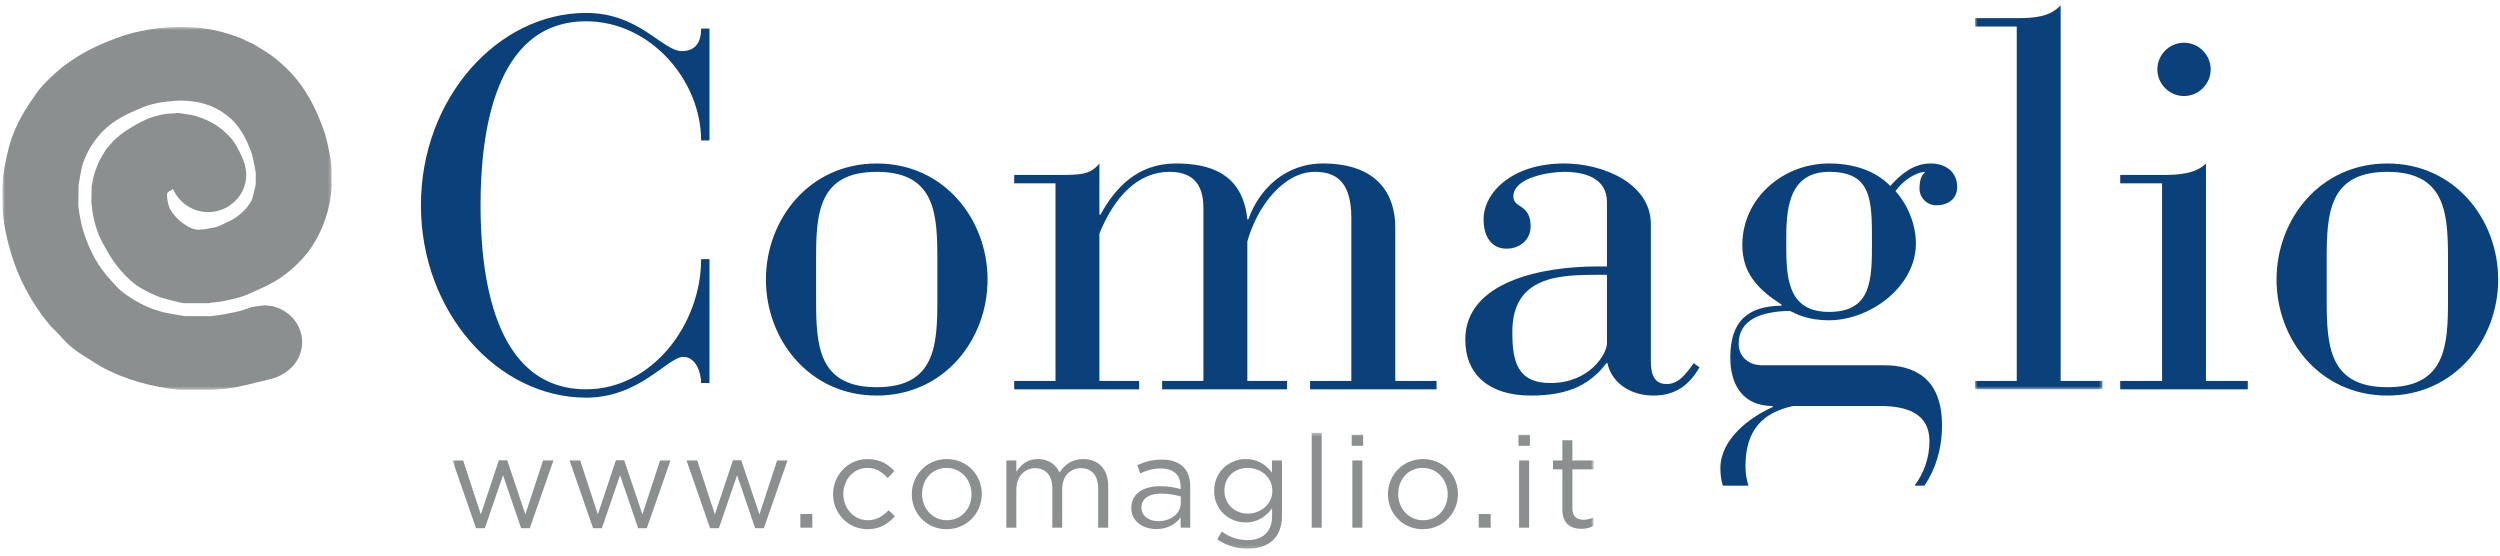
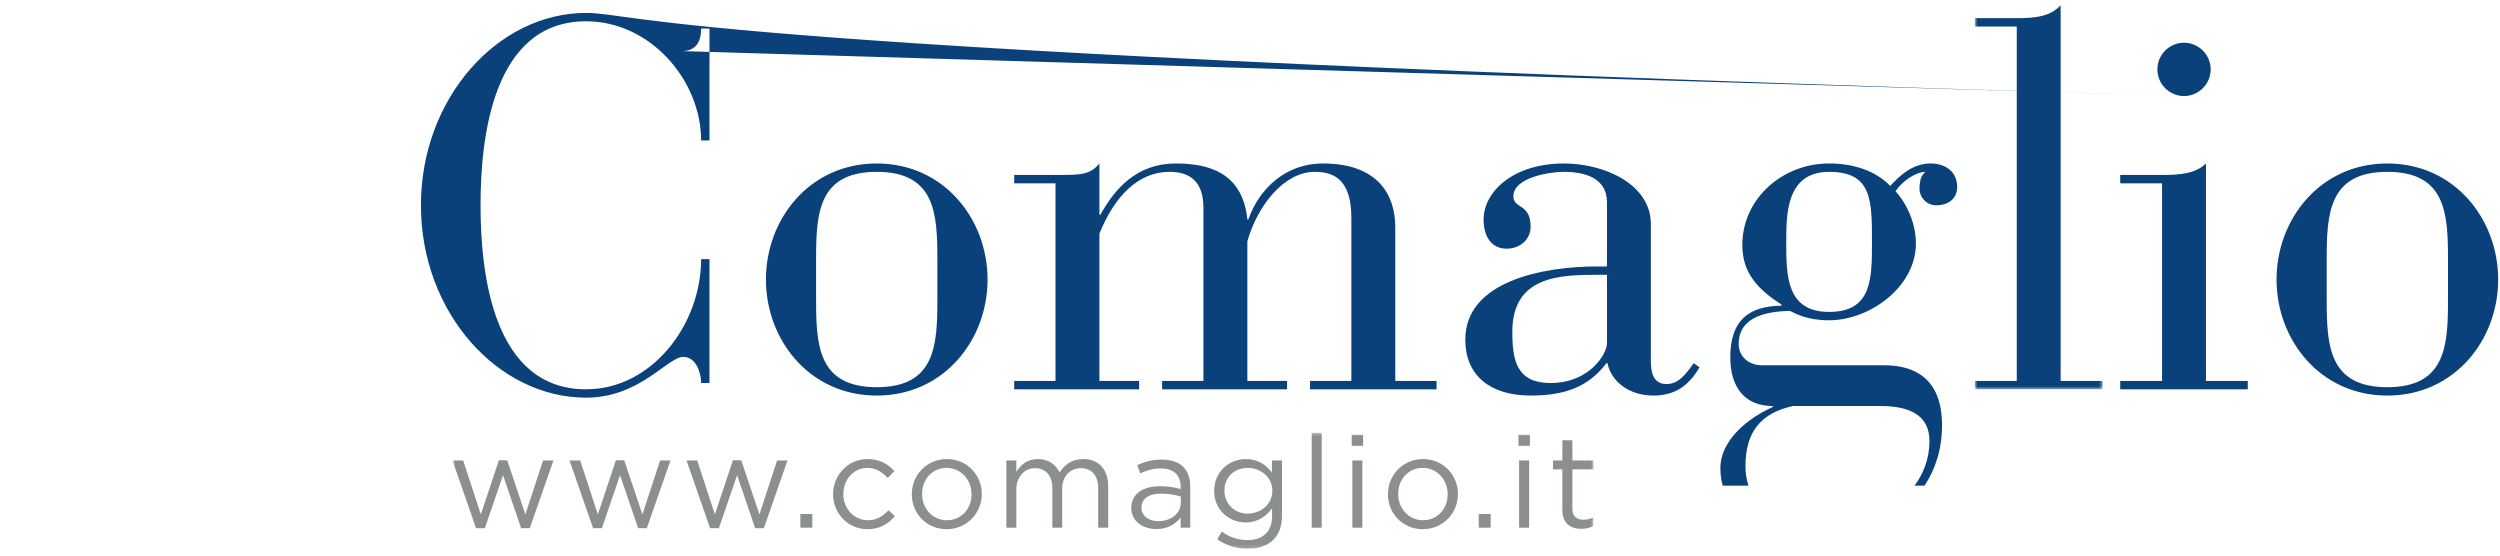
<svg xmlns="http://www.w3.org/2000/svg" xmlns:xlink="http://www.w3.org/1999/xlink" width="126px" height="28px" viewBox="0 0 744 163">
  <defs>
    <polygon id="comaglio-a" points=".668 .362 340.273 .362 340.273 34.842 .668 34.842" />
-     <polygon id="comaglio-c" points=".691 .555 98.729 .555 98.729 108.556 .691 108.556" />
    <polygon id="comaglio-e" points=".73 .069 38.693 .069 38.693 114.403 .73 114.403" />
  </defs>
  <g fill="none" fill-rule="evenodd" transform="translate(0 .28)">
    <g transform="translate(134 127)">
      <mask id="comaglio-b" fill="#fff">
        <use xlink:href="#comaglio-a" />
      </mask>
      <path fill="#8B8F8F" d="M16.942,8.521 L14.469,8.521 L9.097,24.642 L3.838,8.595 L0.668,8.595 L7.667,28.736 L10.292,28.736 L15.705,12.969 L21.077,28.736 L23.668,28.736 L30.701,8.595 L27.609,8.595 L22.35,24.642 L16.942,8.521 Z M51.767,8.521 L49.294,8.521 L43.922,24.642 L38.664,8.595 L35.498,8.595 L42.492,28.736 L45.123,28.736 L50.531,12.969 L55.907,28.736 L58.494,28.736 L65.532,8.595 L62.439,8.595 L57.181,24.642 L51.767,8.521 Z M86.598,8.521 L84.125,8.521 L78.748,24.642 L73.495,8.595 L70.321,8.595 L77.317,28.736 L79.945,28.736 L85.361,12.969 L90.733,28.736 L93.324,28.736 L100.357,8.595 L97.265,8.595 L92.006,24.642 L86.598,8.521 Z M104.185,28.579 L107.74,28.579 L107.74,24.52 L104.185,24.52 L104.185,28.579 Z M132.321,25.177 L130.428,23.402 C128.842,25.104 126.874,26.375 124.322,26.375 C120.147,26.375 116.976,22.941 116.976,18.572 C116.976,14.239 120.074,10.8 124.128,10.8 C126.837,10.8 128.611,12.155 130.197,13.815 L132.171,11.729 C130.315,9.755 127.955,8.169 124.17,8.169 C118.331,8.169 113.922,12.969 113.922,18.651 C113.922,24.29 118.331,29.041 124.17,29.041 C127.919,29.041 130.315,27.419 132.321,25.177 L132.321,25.177 Z M158.183,18.572 C158.183,12.884 153.773,8.169 147.784,8.169 C141.756,8.169 137.348,12.969 137.348,18.651 C137.348,24.326 141.714,29.041 147.709,29.041 C153.736,29.041 158.183,24.253 158.183,18.572 L158.183,18.572 Z M155.13,18.651 C155.13,22.941 152.114,26.375 147.784,26.375 C143.568,26.375 140.402,22.898 140.402,18.572 C140.402,14.239 143.381,10.8 147.709,10.8 C151.92,10.8 155.13,14.277 155.13,18.651 L155.13,18.651 Z M181.337,12.155 C180.254,9.914 178.168,8.169 174.92,8.169 C171.554,8.169 169.78,9.986 168.464,11.96 L168.464,8.595 L165.49,8.595 L165.49,28.579 L168.464,28.579 L168.464,17.174 C168.464,13.505 170.861,10.879 174.027,10.879 C177.202,10.879 179.173,13.079 179.173,16.834 L179.173,28.579 L182.108,28.579 L182.108,17.064 C182.108,13.117 184.621,10.879 187.637,10.879 C190.885,10.879 192.815,13.043 192.815,16.907 L192.815,28.579 L195.795,28.579 L195.795,16.213 C195.795,11.262 192.969,8.169 188.373,8.169 C184.894,8.169 182.765,9.95 181.337,12.155 L181.337,12.155 Z M211.407,10.959 C215.162,10.959 217.359,12.812 217.359,16.409 L217.359,17.102 C215.585,16.602 213.767,16.25 211.213,16.25 C206.154,16.25 202.67,18.492 202.67,22.747 C202.67,26.919 206.424,29.005 210.134,29.005 C213.649,29.005 215.973,27.381 217.359,25.566 L217.359,28.579 L220.22,28.579 L220.22,16.366 C220.22,11.111 217.165,8.328 211.719,8.328 C208.821,8.328 206.655,8.983 204.45,9.986 L205.342,12.422 C207.196,11.572 209.052,10.959 211.407,10.959 L211.407,10.959 Z M211.525,18.456 C213.962,18.456 215.928,18.881 217.404,19.306 L217.404,21.233 C217.404,24.41 214.387,26.652 210.714,26.652 C208.01,26.652 205.687,25.177 205.687,22.63 C205.687,20.078 207.774,18.456 211.525,18.456 L211.525,18.456 Z M247.513,25.104 L247.513,8.595 L244.531,8.595 L244.531,12.191 C242.909,10.024 240.472,8.169 236.726,8.169 C231.974,8.169 227.333,11.767 227.333,17.642 C227.333,23.476 231.935,27.035 236.726,27.035 C240.399,27.035 242.836,25.14 244.574,22.825 L244.574,25.177 C244.574,29.855 241.712,32.292 237.306,32.292 C234.447,32.292 231.893,31.404 229.614,29.739 L228.262,32.06 C230.929,33.914 234.022,34.843 237.346,34.843 C243.492,34.843 247.513,31.561 247.513,25.104 L247.513,25.104 Z M244.652,17.599 C244.652,21.701 241.092,24.41 237.306,24.41 C233.597,24.41 230.386,21.66 230.386,17.564 C230.386,13.389 233.515,10.8 237.306,10.8 C241.092,10.8 244.652,13.467 244.652,17.599 L244.652,17.599 Z M256.36,28.579 L259.338,28.579 L259.338,0.362 L256.36,0.362 L256.36,28.579 Z M268.265,4.231 L271.668,4.231 L271.668,0.945 L268.265,0.945 L268.265,4.231 Z M268.458,28.578 L271.436,28.578 L271.436,8.595 L268.458,8.595 L268.458,28.578 Z M299.884,18.572 C299.884,12.884 295.479,8.169 289.488,8.169 C283.455,8.169 279.049,12.969 279.049,18.651 C279.049,24.326 283.418,29.041 289.404,29.041 C295.442,29.041 299.884,24.253 299.884,18.572 L299.884,18.572 Z M296.834,18.651 C296.834,22.941 293.814,26.375 289.488,26.375 C285.271,26.375 282.105,22.898 282.105,18.572 C282.105,14.239 285.078,10.8 289.404,10.8 C293.626,10.8 296.834,14.277 296.834,18.651 L296.834,18.651 Z M306.07,28.579 L309.625,28.579 L309.625,24.52 L306.07,24.52 L306.07,28.579 Z M317.894,4.231 L321.296,4.231 L321.296,0.945 L317.894,0.945 L317.894,4.231 Z M318.084,28.578 L321.066,28.578 L321.066,8.595 L318.084,8.595 L318.084,28.578 Z M333.941,11.226 L340.273,11.226 L340.273,8.595 L333.941,8.595 L333.941,2.567 L330.963,2.567 L330.963,8.595 L328.175,8.595 L328.175,11.226 L330.963,11.226 L330.963,23.287 C330.963,27.346 333.4,28.93 336.608,28.93 C338.036,28.93 339.16,28.616 340.199,28.081 L340.199,25.529 C339.16,26.032 338.309,26.227 337.3,26.227 C335.296,26.227 333.941,25.334 333.941,22.898 L333.941,11.226 Z" mask="url(#comaglio-b)" />
    </g>
    <g transform="translate(0 6)">
      <mask id="comaglio-d" fill="#fff">
        <use xlink:href="#comaglio-c" />
      </mask>
-       <path fill="#8B8F8F" d="M0.69,49.191 L0.787,55.807 C1.184,59.682 2.076,63.856 3.271,67.857 C5.379,74.945 8.899,82.081 14.639,89.102 C15.19,89.789 15.975,90.456 16.697,91.212 C18.138,92.74 19.601,94.494 21.336,95.906 C23.1,97.345 25.234,98.679 27.209,99.887 C28.046,100.401 28.913,101.01 29.769,101.483 C37.382,105.731 45.505,107.715 53.161,108.556 L63.292,108.556 C64.904,108.413 66.631,108.314 68.217,108.104 C71.884,107.637 75.904,106.392 79.669,105.583 C86.529,104.118 89.928,99.214 89.928,94.404 C89.928,88.408 84.804,83.42 78.621,83.42 C78.385,83.42 75.353,83.882 75.114,83.882 C74.878,83.882 72.572,84.791 71.32,85.132 C70.336,85.405 64.271,86.639 62.26,86.639 L55.043,86.639 C54.807,86.639 52.318,86.146 50.898,85.925 C46.085,85.174 41.17,83.073 36.44,79.445 C35.213,78.506 34.095,77.177 33.003,75.99 C29.149,71.8 27.148,67.763 25.599,63.688 C24.392,60.511 23.627,56.962 23.305,53.596 L23.402,47.447 C23.588,46.35 23.854,45.153 24.024,43.956 C24.573,40.459 26.395,36.547 29.283,33.05 C31.338,30.566 34.155,28.45 36.531,27.237 C37.225,26.875 37.973,26.466 38.703,26.135 C39.934,25.568 41.16,25.043 42.391,24.539 C45.326,23.316 48.553,22.837 51.651,22.586 C53.155,22.47 54.022,22.423 55.996,22.586 C57.997,22.748 60.254,23.148 62.42,23.983 C65.082,25.022 68.48,27.049 70.879,30.283 C71.835,31.575 72.932,33.412 73.523,34.777 C74.127,36.148 74.786,37.613 75.132,38.999 C75.534,40.632 76.109,43.73 76.109,43.961 L76.109,47.248 C76.109,47.673 75.329,50.65 75.282,50.924 C74.825,53.533 71.147,57.141 68.285,58.364 C67.017,58.899 65.851,59.608 64.599,60.044 C63.78,60.333 62.861,60.333 62.044,60.559 C61.097,60.842 59.727,60.905 58.889,60.905 C56.35,60.905 52.194,57.802 50.58,54.683 C50.133,53.822 49.937,52.793 49.8,51.853 C49.65,50.761 49.711,50.661 49.711,50.43 C49.711,49.595 50.671,49.443 51.446,48.776 C53.795,53.759 58.177,55.67 61.963,55.67 C68.151,55.67 73.271,50.692 73.271,44.691 C73.271,42.46 72.614,40.301 71.399,37.96 C70.603,36.442 69.782,34.641 68.207,33.076 C67.345,32.215 66.366,31.27 65.211,30.43 C62.903,28.766 60.378,27.679 58.188,27.059 C57.172,26.771 56.279,26.676 55.35,26.503 C54.494,26.345 53.071,26.172 52.835,26.172 C52.596,26.172 51.84,26.324 51.365,26.324 C49.474,26.314 47.516,26.749 45.673,27.301 C43.376,27.978 40.73,29.417 38.466,30.835 C36.859,31.827 34.612,33.434 33.124,35.192 C32.452,35.996 31.735,36.694 31.32,37.403 C30.73,38.417 30.005,39.535 29.519,40.532 C29.084,41.441 28.724,42.491 28.385,43.389 C27.852,44.785 27.553,46.445 27.282,47.988 L27.188,52.777 C27.435,55.996 28.159,59.273 29.39,62.439 C30.042,64.113 31.073,65.704 31.982,67.405 C33.806,70.782 37.715,75.77 41.688,78.144 C43.544,79.246 45.791,80.338 47.849,81.084 C47.967,81.12 53.743,82.779 54.786,82.779 L62.142,82.779 C62.378,82.779 62.722,82.627 63.005,82.617 C65.668,82.454 68.314,81.787 70.776,81.178 C72.717,80.695 74.523,79.797 76.272,79.025 C78.705,77.949 81.31,76.726 83.659,75.103 C86.691,73.013 90.202,69.716 92.25,66.765 C96.423,60.758 98.327,54.305 98.729,48.088 L98.631,42.297 C98.477,39.335 97.66,36.059 96.891,33.003 C96.513,31.501 95.849,29.968 95.245,28.408 C93.767,24.628 91.653,20.485 88.653,16.631 C85.975,13.187 81.562,9.254 78.072,7.306 C76.831,6.608 75.57,5.626 74.378,5.185 C73.405,4.843 72.496,4.245 71.538,3.867 C67.083,2.124 62.286,0.958 57.802,0.716 C53.179,0.464 52.78,0.58 52.404,0.59 C51.173,0.658 50.877,0.616 49.564,0.716 C44.678,1.11 39.522,2.061 34.694,3.867 C27.23,6.649 19.222,10.52 11.89,18.931 C11.228,19.687 10.622,20.674 10.028,21.504 C6.482,26.445 3.922,31.47 2.641,36.411 C1.884,39.361 1.32,42.292 0.879,45.232 L0.69,49.191 Z" mask="url(#comaglio-d)" />
    </g>
-     <path fill="#0A417A" d="M511.984 137.894C511.984 139.774 512.225 141.501 512.698 143.083L520.342 143.083C519.786 141.345 519.45 139.428 519.45 137.275 519.45 126.853 524.27 121.403 533.601 119.385L559.587 119.385C567.677 119.385 574.205 121.718 574.205 129.809 574.205 134.865 572.54 139.333 569.773 143.083L572.734 143.083C575.99 138.204 577.943 132.224 577.943 125.141 577.943 110.828 569.389 107.251 560.673 107.251L524.27 107.251C520.532 107.251 517.428 104.763 517.428 100.876 517.428 93.564 524.27 91.231 532.671 91.075 534.383 91.852 537.654 93.868 544.343 93.868 556.472 93.868 570.172 83.916 570.172 71.001 570.172 65.088 567.515 59.181 564.091 55.453 566.119 52.498 569.857 49.846 572.965 49.694 572.031 50.623 571.249 51.557 571.249 54.824 571.249 57.166 573.275 59.654 576.231 59.654 579.503 59.654 582.453 57.931 582.453 54.203 582.453 49.694 579.035 47.2 574.519 47.2 569.227 47.2 565.341 50.785 562.543 53.895 558.184 49.379 551.647 47.2 544.343 47.2 530.492 47.2 518.515 57.633 518.515 71.468 518.515 79.87 523.189 84.695 530.182 89.206L530.182 89.514C520.227 89.671 514.934 94.031 514.934 104.915 514.934 113.48 518.988 119.385 527.542 119.385L527.542 119.697C520.847 122.653 511.984 129.19 511.984 137.894M544.343 49.694C557.097 49.694 557.097 58.094 557.097 70.534 557.097 81.582 557.097 91.379 544.343 91.379 531.589 91.379 531.589 80.499 531.589 70.534 531.589 62.294 531.589 49.694 544.343 49.694M260.918 47.205C240.847 47.205 227.939 63.844 227.939 81.744 227.939 99.633 240.847 116.273 260.918 116.273 280.985 116.273 293.899 99.633 293.899 81.744 293.899 63.844 280.985 47.205 260.918 47.205L260.918 47.205zM278.957 87.809C278.957 101.339 278.337 113.784 260.918 113.784 243.496 113.784 242.869 101.339 242.869 87.809L242.869 75.669C242.869 62.133 243.496 49.694 260.918 49.694 278.337 49.694 278.957 62.133 278.957 75.669L278.957 87.809zM649.962 27.136C654.32 27.136 657.897 23.555 657.897 19.202 657.897 14.844 654.32 11.263 649.962 11.263 645.604 11.263 642.033 14.844 642.033 19.202 642.033 23.555 645.604 27.136 649.962 27.136M202.893 13.757C197.141 13.757 190.302 2.4 174.429 2.4 148.139 2.4 125.269 27.756 125.269 59.653 125.269 91.542 148.139 116.897 174.429 116.897 190.452 116.897 198.695 104.762 203.363 104.762 207.094 104.762 208.653 109.43 208.653 112.539L211.142 112.539 211.142 75.668 208.653 75.668C208.653 95.117 194.028 114.408 174.429 114.408 146.74 114.408 143.009 80.032 143.009 59.653 143.009 39.27 146.74 4.888 174.429 4.888 193.56 4.888 208.653 22.473 208.653 40.362L211.142 40.362 211.142 7.068 208.653 7.068C208.653 10.801 207.254 13.757 202.893 13.757M710.472 47.205C690.409 47.205 677.497 63.844 677.497 81.744 677.497 99.633 690.409 116.273 710.472 116.273 730.539 116.273 743.456 99.633 743.456 81.744 743.456 63.844 730.539 47.205 710.472 47.205L710.472 47.205zM728.524 87.809C728.524 101.339 727.894 113.784 710.472 113.784 693.055 113.784 692.425 101.339 692.425 87.809L692.425 75.669C692.425 62.133 693.055 49.694 710.472 49.694 727.894 49.694 728.524 62.133 728.524 75.669L728.524 87.809zM415.234 66.181C415.234 56.383 409.941 47.352 394.074 47.205 382.406 47.053 374.628 54.976 371.514 63.844L371.21 63.844C369.805 50.003 359.852 47.205 349.889 47.205 338.227 47.205 331.69 54.829 327.489 62.448L327.185 62.448 327.185 47.205C324.383 50.623 321.588 50.623 314.118 50.623L301.826 50.623 301.826 53.112 314.118 53.112 314.118 111.92 301.826 111.92 301.826 114.409 339.006 114.409 339.006 111.92 327.185 111.92 327.185 68.05C331.69 56.997 338.694 49.694 348.03 49.694 354.255 49.694 358.137 52.65 358.137 60.426L358.137 111.92 345.851 111.92 345.851 114.409 383.031 114.409 383.031 111.92 371.21 111.92 371.21 70.381C374.315 59.496 382.249 49.694 391.275 49.694 397.182 49.694 402.16 52.182 402.16 63.382L402.16 111.92 389.873 111.92 389.873 114.409 427.521 114.409 427.521 111.92 415.234 111.92 415.234 66.181zM656.494 47.205C653.381 50.308 648.408 50.623 643.43 50.623L630.98 50.623 630.98 53.117 643.43 53.117 643.43 111.914 630.98 111.914 630.98 114.409 668.938 114.409 668.938 111.914 656.494 111.914 656.494 47.205z" />
+     <path fill="#0A417A" d="M511.984 137.894C511.984 139.774 512.225 141.501 512.698 143.083L520.342 143.083C519.786 141.345 519.45 139.428 519.45 137.275 519.45 126.853 524.27 121.403 533.601 119.385L559.587 119.385C567.677 119.385 574.205 121.718 574.205 129.809 574.205 134.865 572.54 139.333 569.773 143.083L572.734 143.083C575.99 138.204 577.943 132.224 577.943 125.141 577.943 110.828 569.389 107.251 560.673 107.251L524.27 107.251C520.532 107.251 517.428 104.763 517.428 100.876 517.428 93.564 524.27 91.231 532.671 91.075 534.383 91.852 537.654 93.868 544.343 93.868 556.472 93.868 570.172 83.916 570.172 71.001 570.172 65.088 567.515 59.181 564.091 55.453 566.119 52.498 569.857 49.846 572.965 49.694 572.031 50.623 571.249 51.557 571.249 54.824 571.249 57.166 573.275 59.654 576.231 59.654 579.503 59.654 582.453 57.931 582.453 54.203 582.453 49.694 579.035 47.2 574.519 47.2 569.227 47.2 565.341 50.785 562.543 53.895 558.184 49.379 551.647 47.2 544.343 47.2 530.492 47.2 518.515 57.633 518.515 71.468 518.515 79.87 523.189 84.695 530.182 89.206L530.182 89.514C520.227 89.671 514.934 94.031 514.934 104.915 514.934 113.48 518.988 119.385 527.542 119.385L527.542 119.697C520.847 122.653 511.984 129.19 511.984 137.894M544.343 49.694C557.097 49.694 557.097 58.094 557.097 70.534 557.097 81.582 557.097 91.379 544.343 91.379 531.589 91.379 531.589 80.499 531.589 70.534 531.589 62.294 531.589 49.694 544.343 49.694M260.918 47.205C240.847 47.205 227.939 63.844 227.939 81.744 227.939 99.633 240.847 116.273 260.918 116.273 280.985 116.273 293.899 99.633 293.899 81.744 293.899 63.844 280.985 47.205 260.918 47.205L260.918 47.205zM278.957 87.809C278.957 101.339 278.337 113.784 260.918 113.784 243.496 113.784 242.869 101.339 242.869 87.809L242.869 75.669C242.869 62.133 243.496 49.694 260.918 49.694 278.337 49.694 278.957 62.133 278.957 75.669L278.957 87.809zM649.962 27.136C654.32 27.136 657.897 23.555 657.897 19.202 657.897 14.844 654.32 11.263 649.962 11.263 645.604 11.263 642.033 14.844 642.033 19.202 642.033 23.555 645.604 27.136 649.962 27.136C197.141 13.757 190.302 2.4 174.429 2.4 148.139 2.4 125.269 27.756 125.269 59.653 125.269 91.542 148.139 116.897 174.429 116.897 190.452 116.897 198.695 104.762 203.363 104.762 207.094 104.762 208.653 109.43 208.653 112.539L211.142 112.539 211.142 75.668 208.653 75.668C208.653 95.117 194.028 114.408 174.429 114.408 146.74 114.408 143.009 80.032 143.009 59.653 143.009 39.27 146.74 4.888 174.429 4.888 193.56 4.888 208.653 22.473 208.653 40.362L211.142 40.362 211.142 7.068 208.653 7.068C208.653 10.801 207.254 13.757 202.893 13.757M710.472 47.205C690.409 47.205 677.497 63.844 677.497 81.744 677.497 99.633 690.409 116.273 710.472 116.273 730.539 116.273 743.456 99.633 743.456 81.744 743.456 63.844 730.539 47.205 710.472 47.205L710.472 47.205zM728.524 87.809C728.524 101.339 727.894 113.784 710.472 113.784 693.055 113.784 692.425 101.339 692.425 87.809L692.425 75.669C692.425 62.133 693.055 49.694 710.472 49.694 727.894 49.694 728.524 62.133 728.524 75.669L728.524 87.809zM415.234 66.181C415.234 56.383 409.941 47.352 394.074 47.205 382.406 47.053 374.628 54.976 371.514 63.844L371.21 63.844C369.805 50.003 359.852 47.205 349.889 47.205 338.227 47.205 331.69 54.829 327.489 62.448L327.185 62.448 327.185 47.205C324.383 50.623 321.588 50.623 314.118 50.623L301.826 50.623 301.826 53.112 314.118 53.112 314.118 111.92 301.826 111.92 301.826 114.409 339.006 114.409 339.006 111.92 327.185 111.92 327.185 68.05C331.69 56.997 338.694 49.694 348.03 49.694 354.255 49.694 358.137 52.65 358.137 60.426L358.137 111.92 345.851 111.92 345.851 114.409 383.031 114.409 383.031 111.92 371.21 111.92 371.21 70.381C374.315 59.496 382.249 49.694 391.275 49.694 397.182 49.694 402.16 52.182 402.16 63.382L402.16 111.92 389.873 111.92 389.873 114.409 427.521 114.409 427.521 111.92 415.234 111.92 415.234 66.181zM656.494 47.205C653.381 50.308 648.408 50.623 643.43 50.623L630.98 50.623 630.98 53.117 643.43 53.117 643.43 111.914 630.98 111.914 630.98 114.409 668.938 114.409 668.938 111.914 656.494 111.914 656.494 47.205z" />
    <g transform="translate(587)">
      <mask id="comaglio-f" fill="#fff">
        <use xlink:href="#comaglio-e" />
      </mask>
      <path fill="#0A417A" d="M26.249,0.069 C23.141,3.645 18.163,3.954 13.186,3.954 L0.73,3.954 L0.73,6.448 L13.186,6.448 L13.186,111.914 L0.73,111.914 L0.73,114.403 L38.693,114.403 L38.693,111.914 L26.249,111.914 L26.249,0.069 Z" mask="url(#comaglio-f)" />
    </g>
    <path fill="#0A417A" d="M505.768,107.871 L504.056,106.622 C501.714,109.892 499.54,112.849 495.964,112.849 C491.764,112.849 491.296,108.964 491.296,106.002 L491.296,65.251 C491.296,53.269 477.298,47.204 465.479,47.204 C449.92,47.204 441.514,55.921 441.514,63.844 C441.514,69.142 444.003,72.56 448.356,72.56 C452.41,72.56 455.518,69.756 455.518,66.028 C455.518,59.029 450.383,60.735 450.383,57.002 C450.383,51.405 460.957,49.693 465.479,49.693 C471.386,49.693 478.233,51.405 478.233,58.709 L478.233,77.848 L475.272,77.848 C459.251,77.848 436.07,82.206 436.07,99.628 C436.07,110.208 443.378,116.272 455.518,116.272 C465.789,116.272 472.783,113.626 478.081,106.622 L478.379,106.622 C479.472,112.071 484.759,116.272 492.074,116.272 C498.763,116.272 502.806,113.001 505.768,107.871 L505.768,107.871 Z M478.233,100.715 C478.233,103.833 473.098,112.539 461.43,112.539 C451.464,112.539 450.068,106.002 450.068,97.296 C450.068,80.646 464.229,80.336 475.586,80.336 L478.233,80.336 L478.233,100.715 Z" />
  </g>
</svg>